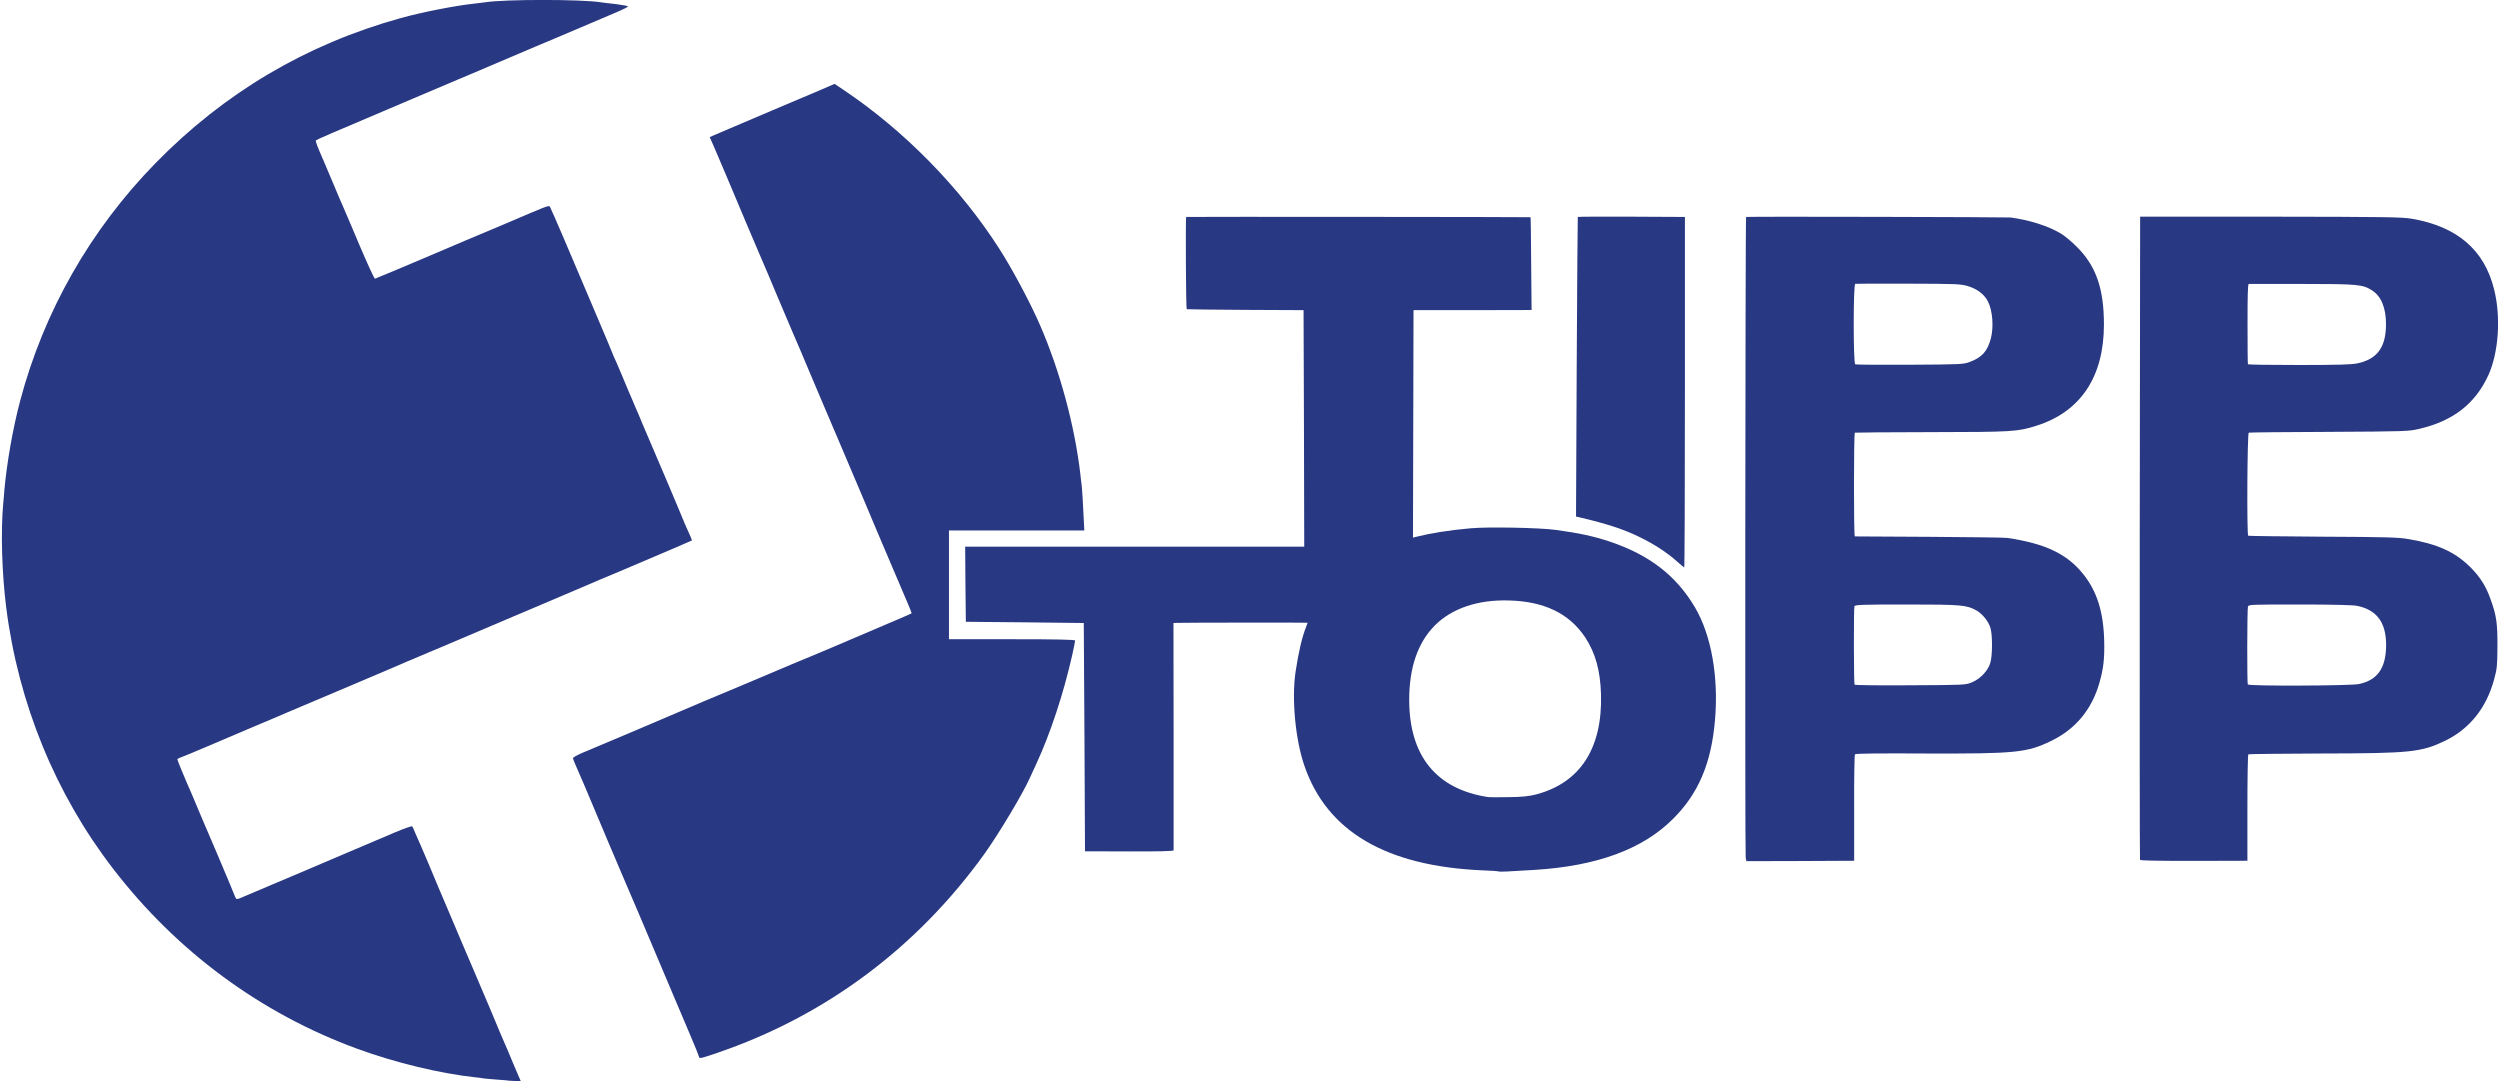
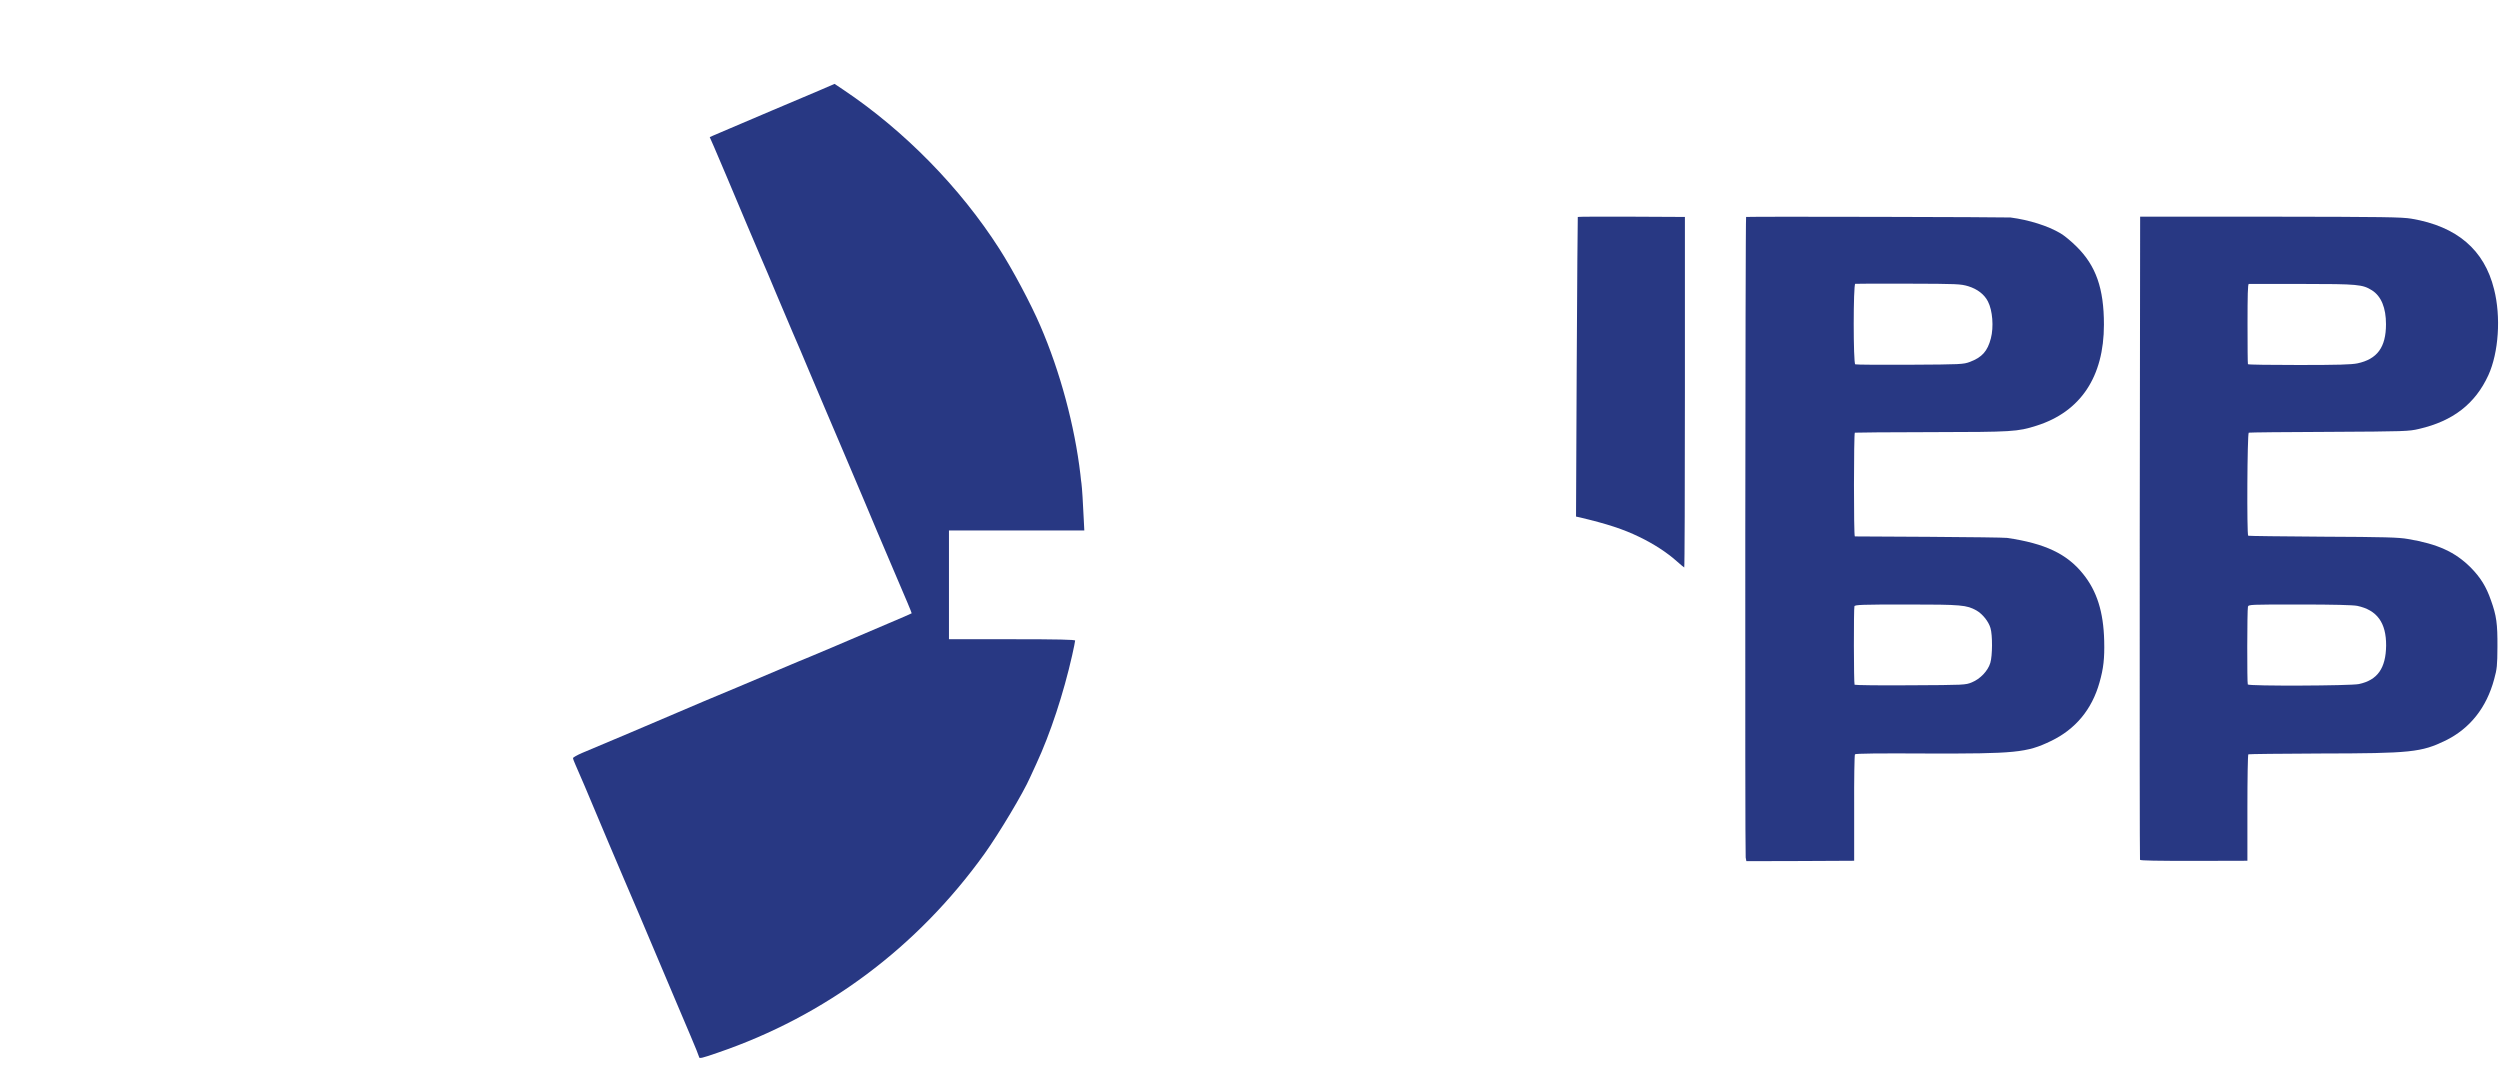
<svg xmlns="http://www.w3.org/2000/svg" xml:space="preserve" width="185px" height="80px" version="1.1" style="shape-rendering:geometricPrecision; text-rendering:geometricPrecision; image-rendering:optimizeQuality; fill-rule:evenodd; clip-rule:evenodd" viewBox="0 0 184.79 80.03">
  <defs>
    <style type="text/css">
   
    .fil0 {fill:#283883;fill-rule:nonzero}
   
  </style>
  </defs>
  <g id="Layer_x0020_1">
    <g id="_2134645588080">
-       <path class="fil0" d="M37.46 79.99c-0.01,-0.01 -0.39,-0.04 -0.83,-0.07 -0.45,-0.03 -0.89,-0.08 -0.99,-0.09 -0.09,-0.02 -0.36,-0.06 -0.6,-0.08 -2.59,-0.28 -5.92,-1.08 -8.73,-2.11 -7.15,-2.62 -13.36,-7.2 -18.07,-13.32 -4.27,-5.54 -7.02,-12.24 -7.92,-19.35 -0.32,-2.55 -0.41,-5.59 -0.22,-7.71 0.02,-0.19 0.06,-0.61 0.08,-0.94 0.18,-2.03 0.64,-4.64 1.17,-6.64 1.76,-6.63 5.19,-12.65 10.01,-17.59 5.09,-5.21 11.14,-8.8 18.16,-10.75 1.58,-0.44 4.07,-0.93 5.52,-1.08 0.28,-0.03 0.61,-0.08 0.73,-0.09 1.43,-0.23 7.13,-0.23 8.57,0 0.11,0.02 0.6,0.08 1.09,0.13 0.48,0.06 0.89,0.14 0.92,0.17 0.01,0.04 -0.36,0.23 -0.84,0.43 -0.48,0.21 -1.66,0.7 -2.63,1.12 -0.97,0.41 -2.51,1.07 -3.43,1.45 -0.91,0.39 -2.19,0.93 -2.82,1.2 -0.64,0.28 -1.91,0.81 -2.83,1.2 -0.92,0.39 -2.19,0.93 -2.83,1.2 -0.63,0.27 -1.91,0.81 -2.82,1.2 -3.6,1.52 -4.84,2.06 -4.9,2.12 -0.05,0.05 0.09,0.43 0.57,1.52 0.06,0.14 0.37,0.87 0.69,1.63 0.31,0.75 0.68,1.61 0.82,1.92 0.13,0.31 0.69,1.6 1.22,2.87 0.55,1.28 1.02,2.31 1.07,2.3 0.07,-0.02 2.21,-0.91 3.61,-1.51 0.5,-0.21 1.92,-0.81 3.17,-1.35 1.25,-0.52 2.52,-1.06 2.83,-1.19 3.12,-1.34 3.27,-1.4 3.34,-1.28 0.04,0.07 0.53,1.18 1.08,2.47 0.55,1.3 1.57,3.7 2.27,5.34 0.7,1.64 1.27,3 1.27,3.02 0,0.02 0.15,0.37 0.34,0.78 0.18,0.42 0.53,1.24 0.77,1.83 0.25,0.59 0.53,1.22 0.6,1.41 0.09,0.19 0.32,0.73 0.51,1.2 0.2,0.47 0.39,0.93 0.44,1.03 0.15,0.32 2.65,6.22 2.65,6.26 0,0.02 0.14,0.32 0.3,0.68 0.17,0.36 0.29,0.67 0.28,0.69 -0.02,0.02 -1.8,0.78 -5.33,2.28 -0.89,0.37 -2.15,0.9 -2.79,1.18 -0.63,0.27 -1.91,0.81 -2.82,1.2 -0.92,0.39 -2.19,0.93 -2.83,1.2 -0.63,0.27 -2.45,1.04 -4.02,1.71 -1.58,0.67 -3.09,1.3 -3.34,1.41 -0.49,0.22 -1.33,0.57 -5.14,2.19 -1.25,0.53 -2.79,1.18 -3.43,1.45 -0.63,0.27 -1.88,0.81 -2.78,1.18 -0.89,0.38 -2.43,1.04 -3.43,1.46 -0.98,0.42 -1.88,0.79 -1.98,0.82 -0.12,0.04 -0.2,0.1 -0.2,0.12 0,0.06 0.48,1.24 0.72,1.78 0.07,0.14 0.28,0.64 0.48,1.11 0.19,0.47 0.95,2.25 1.68,3.95 0.72,1.7 1.35,3.19 1.39,3.32 0.08,0.2 0.11,0.21 0.32,0.14 0.24,-0.1 3.55,-1.5 4.96,-2.1 0.47,-0.2 1.87,-0.8 3.12,-1.33 1.25,-0.53 2.81,-1.19 3.46,-1.47 0.66,-0.28 1.22,-0.47 1.25,-0.44 0.04,0.04 0.15,0.28 0.25,0.54 0.11,0.26 0.28,0.64 0.38,0.86 0.17,0.38 0.93,2.18 1.3,3.08 0.22,0.51 0.93,2.2 1.11,2.61 0.06,0.15 0.37,0.88 0.69,1.63 0.32,0.75 0.65,1.53 0.74,1.73 0.09,0.21 0.65,1.52 1.24,2.91 0.58,1.41 1.12,2.67 1.19,2.82 0.07,0.15 0.35,0.81 0.62,1.47l0.52 1.21 -0.46 -0.01c-0.26,-0.01 -0.48,-0.02 -0.49,-0.03l0 0z" />
      <path class="fil0" d="M51.61 78.24c0,-0.04 -0.28,-0.74 -0.63,-1.56 -0.34,-0.81 -0.85,-2 -1.12,-2.64 -1.44,-3.4 -2.18,-5.14 -2.7,-6.38 -0.32,-0.75 -0.81,-1.91 -1.1,-2.57 -0.47,-1.09 -1.65,-3.88 -2.93,-6.93 -0.29,-0.66 -0.59,-1.36 -0.68,-1.57 -0.09,-0.2 -0.17,-0.41 -0.17,-0.47 0,-0.05 0.3,-0.22 0.67,-0.38 0.91,-0.37 5.59,-2.36 9.05,-3.84 0.81,-0.34 1.9,-0.8 2.44,-1.02 1.46,-0.61 3.78,-1.59 4.07,-1.72 0.15,-0.06 0.37,-0.16 0.5,-0.21 0.14,-0.05 1.26,-0.52 2.49,-1.04 1.23,-0.53 3.04,-1.3 4.03,-1.72 0.99,-0.42 1.81,-0.77 1.82,-0.79 0.01,0 -0.13,-0.36 -0.31,-0.78 -0.18,-0.42 -0.65,-1.52 -1.04,-2.44 -0.39,-0.91 -0.93,-2.19 -1.2,-2.82 -0.49,-1.18 -1.25,-2.97 -2.61,-6.17 -0.41,-0.97 -0.97,-2.28 -1.24,-2.91 -0.27,-0.63 -0.81,-1.91 -1.2,-2.83 -0.38,-0.91 -0.92,-2.19 -1.2,-2.82 -0.27,-0.64 -0.81,-1.91 -1.2,-2.83 -0.38,-0.92 -0.92,-2.19 -1.2,-2.83 -0.48,-1.11 -1.25,-2.94 -2.5,-5.91 -0.33,-0.77 -0.74,-1.74 -0.92,-2.16l-0.33 -0.75 0.27 -0.12c0.15,-0.06 0.67,-0.29 1.17,-0.5 0.5,-0.21 1.92,-0.82 3.17,-1.35 1.25,-0.53 2.8,-1.19 3.45,-1.46l1.18 -0.51 0.66 0.44c4.52,3.03 8.65,7.25 11.54,11.77 0.97,1.51 2.34,4.08 3.03,5.69 1.48,3.42 2.55,7.43 2.97,11.01 0.02,0.24 0.06,0.55 0.08,0.68 0.04,0.29 0.12,1.5 0.17,2.68l0.04 0.79 -5.01 0 -5.01 0 0 4.03 0 4.02 4.67 0c3.41,0 4.67,0.03 4.67,0.1 0,0.06 -0.1,0.55 -0.22,1.09 -0.64,2.83 -1.61,5.79 -2.66,8.05 -0.17,0.36 -0.37,0.81 -0.46,1 -0.5,1.14 -2.29,4.13 -3.36,5.63 -4.99,6.95 -11.77,12.01 -19.76,14.74 -1.18,0.41 -1.38,0.46 -1.38,0.31l0 0z" />
-       <path class="fil0" d="M110.8 64.51c-0.03,-0.02 -0.57,-0.06 -1.2,-0.08 -7.14,-0.31 -11.52,-2.89 -13.18,-7.75 -0.67,-1.94 -0.95,-4.97 -0.65,-6.96 0.23,-1.49 0.47,-2.54 0.8,-3.37 0.05,-0.13 0.09,-0.24 0.09,-0.25 0,-0.02 -9.37,-0.01 -9.69,0.01l-0.24 0.01 0.01 8.38c0,4.6 0,8.41 0,8.45 -0.01,0.06 -1.16,0.09 -3.29,0.08l-3.27 -0.01 -0.04 -8.45 -0.05 -8.45 -4.37 -0.05 -4.36 -0.04 -0.03 -2.78 -0.02 -2.78 12.55 0 12.55 0 -0.02 -8.75 -0.03 -8.76 -4.31 -0.02c-2.37,-0.01 -4.33,-0.04 -4.34,-0.05 -0.06,-0.05 -0.09,-6.83 -0.04,-6.83 0.5,-0.02 25.46,0 25.49,0.02 0.02,0.02 0.04,1.57 0.05,3.45l0.03 3.42 -4.37 0.01 -4.37 0 -0.02 8.42 -0.02 8.42 0.23 -0.06c1.09,-0.27 2.36,-0.48 4.01,-0.63 1.23,-0.12 5.15,-0.05 6.34,0.12 1.71,0.23 2.77,0.46 3.98,0.86 2.94,0.99 4.92,2.51 6.32,4.88 1.2,2.04 1.75,5.12 1.48,8.31 -0.27,3.22 -1.23,5.48 -3.13,7.36 -2.25,2.24 -5.64,3.48 -10.28,3.76 -1.91,0.12 -2.57,0.15 -2.61,0.11l0 0zm2.78 -5.7c3.25,-0.86 4.91,-3.41 4.8,-7.4 -0.05,-1.76 -0.41,-3.06 -1.16,-4.21 -1.19,-1.79 -3.04,-2.69 -5.7,-2.75 -2.27,-0.06 -4.18,0.59 -5.43,1.84 -1.27,1.27 -1.91,3.12 -1.91,5.53 0.01,4.13 1.99,6.58 5.8,7.18 0.15,0.02 0.86,0.03 1.59,0.01 1,-0.01 1.5,-0.07 2.01,-0.2z" />
      <path class="fil0" d="M129.09 63.48c-0.06,-0.33 -0.03,-47.42 0.03,-47.42 0.5,-0.04 19.27,0.01 19.57,0.04 1.38,0.18 2.77,0.62 3.7,1.17 0.28,0.16 0.81,0.6 1.19,0.98 1.44,1.42 2.03,3.1 2.03,5.78 0,3.86 -1.73,6.45 -4.98,7.48 -1.42,0.45 -1.75,0.47 -7.79,0.48 -3.08,0 -5.63,0.03 -5.67,0.04 -0.08,0.06 -0.09,7.67 0,7.68 0.02,0 2.5,0.02 5.49,0.03 2.99,0.02 5.59,0.05 5.78,0.08 2.81,0.41 4.43,1.18 5.62,2.66 1.03,1.27 1.52,2.82 1.57,4.97 0.03,1.3 -0.05,2.03 -0.35,3.08 -0.56,1.99 -1.78,3.46 -3.6,4.33 -1.78,0.86 -2.63,0.94 -9.22,0.92 -3.53,-0.02 -5.23,0 -5.28,0.06 -0.04,0.05 -0.07,1.85 -0.06,3.99l0 3.89 -3.99 0.02 -3.99 0.01 -0.05 -0.27zm16.75 -12.97c0.61,-0.25 1.18,-0.84 1.36,-1.44 0.16,-0.52 0.17,-2.07 0.01,-2.58 -0.14,-0.49 -0.6,-1.05 -1.04,-1.3 -0.73,-0.4 -1.06,-0.44 -5.15,-0.44 -3.33,0 -3.84,0.02 -3.88,0.13 -0.06,0.16 -0.05,5.71 0.01,5.81 0.03,0.03 1.88,0.06 4.12,0.04 4.03,-0.02 4.09,-0.02 4.57,-0.22l0 0zm-0.15 -23.72c0.9,-0.34 1.3,-0.79 1.55,-1.74 0.22,-0.84 0.13,-2.07 -0.22,-2.74 -0.26,-0.51 -0.77,-0.91 -1.45,-1.12 -0.58,-0.17 -0.79,-0.18 -4.44,-0.19 -2.1,-0.01 -3.88,0 -3.93,0.01 -0.15,0.05 -0.15,5.89 0,5.96 0.06,0.03 1.88,0.04 4.04,0.03 3.82,-0.02 3.96,-0.03 4.45,-0.21z" />
      <path class="fil0" d="M158.28 63.65c-0.02,-0.05 -0.03,-10.79 -0.02,-23.86l0.03 -23.75 9.64 0c8.45,0.01 9.74,0.03 10.45,0.15 3.36,0.57 5.39,2.3 6.11,5.22 0.52,2.04 0.34,4.69 -0.42,6.36 -0.97,2.12 -2.62,3.4 -5.13,3.98 -0.76,0.18 -0.99,0.19 -6.65,0.22 -3.23,0.01 -5.91,0.04 -5.96,0.06 -0.11,0.04 -0.15,7.56 -0.04,7.63 0.04,0.02 2.53,0.05 5.54,0.07 4.56,0.02 5.61,0.05 6.28,0.17 2.21,0.37 3.49,0.96 4.64,2.1 0.74,0.75 1.16,1.43 1.51,2.44 0.41,1.14 0.49,1.74 0.48,3.44 -0.01,1.39 -0.03,1.63 -0.24,2.39 -0.57,2.13 -1.8,3.66 -3.6,4.55 -1.8,0.87 -2.55,0.95 -9.28,0.96 -2.88,0.01 -5.28,0.04 -5.32,0.06 -0.04,0.02 -0.07,1.8 -0.07,3.96l0 3.92 -3.96 0.01c-2.7,0 -3.97,-0.02 -3.99,-0.08l0 0zm16.2 -13.01c1.38,-0.29 2,-1.17 2.02,-2.85 0.01,-1.69 -0.67,-2.63 -2.14,-2.94 -0.3,-0.06 -1.76,-0.1 -4.25,-0.1 -3.71,0 -3.8,0 -3.84,0.17 -0.06,0.23 -0.07,5.67 -0.01,5.75 0.08,0.13 7.61,0.1 8.22,-0.03l0 0zm-0.11 -23.74c1.47,-0.31 2.12,-1.19 2.12,-2.9 0,-1.21 -0.35,-2.07 -1.04,-2.51 -0.7,-0.43 -1,-0.47 -5.17,-0.47 -2.12,0 -3.9,0 -3.95,0 -0.07,0.01 -0.09,0.87 -0.09,2.95 0,1.61 0.01,2.95 0.03,2.99 0.02,0.04 1.72,0.06 3.78,0.06 2.89,0 3.88,-0.03 4.32,-0.12l0 0z" />
      <path class="fil0" d="M123.99 41.55c-0.73,-0.65 -1.69,-1.28 -2.79,-1.81 -1.18,-0.57 -2.34,-0.95 -4.35,-1.43l-0.32 -0.07 0.05 -11.07c0.03,-6.09 0.07,-11.08 0.08,-11.11 0.02,-0.02 1.81,-0.03 3.98,-0.02l3.95 0.02 0 12.98c0,7.13 -0.02,12.97 -0.05,12.97 -0.01,0 -0.26,-0.2 -0.55,-0.46l0 0z" />
    </g>
  </g>
</svg>